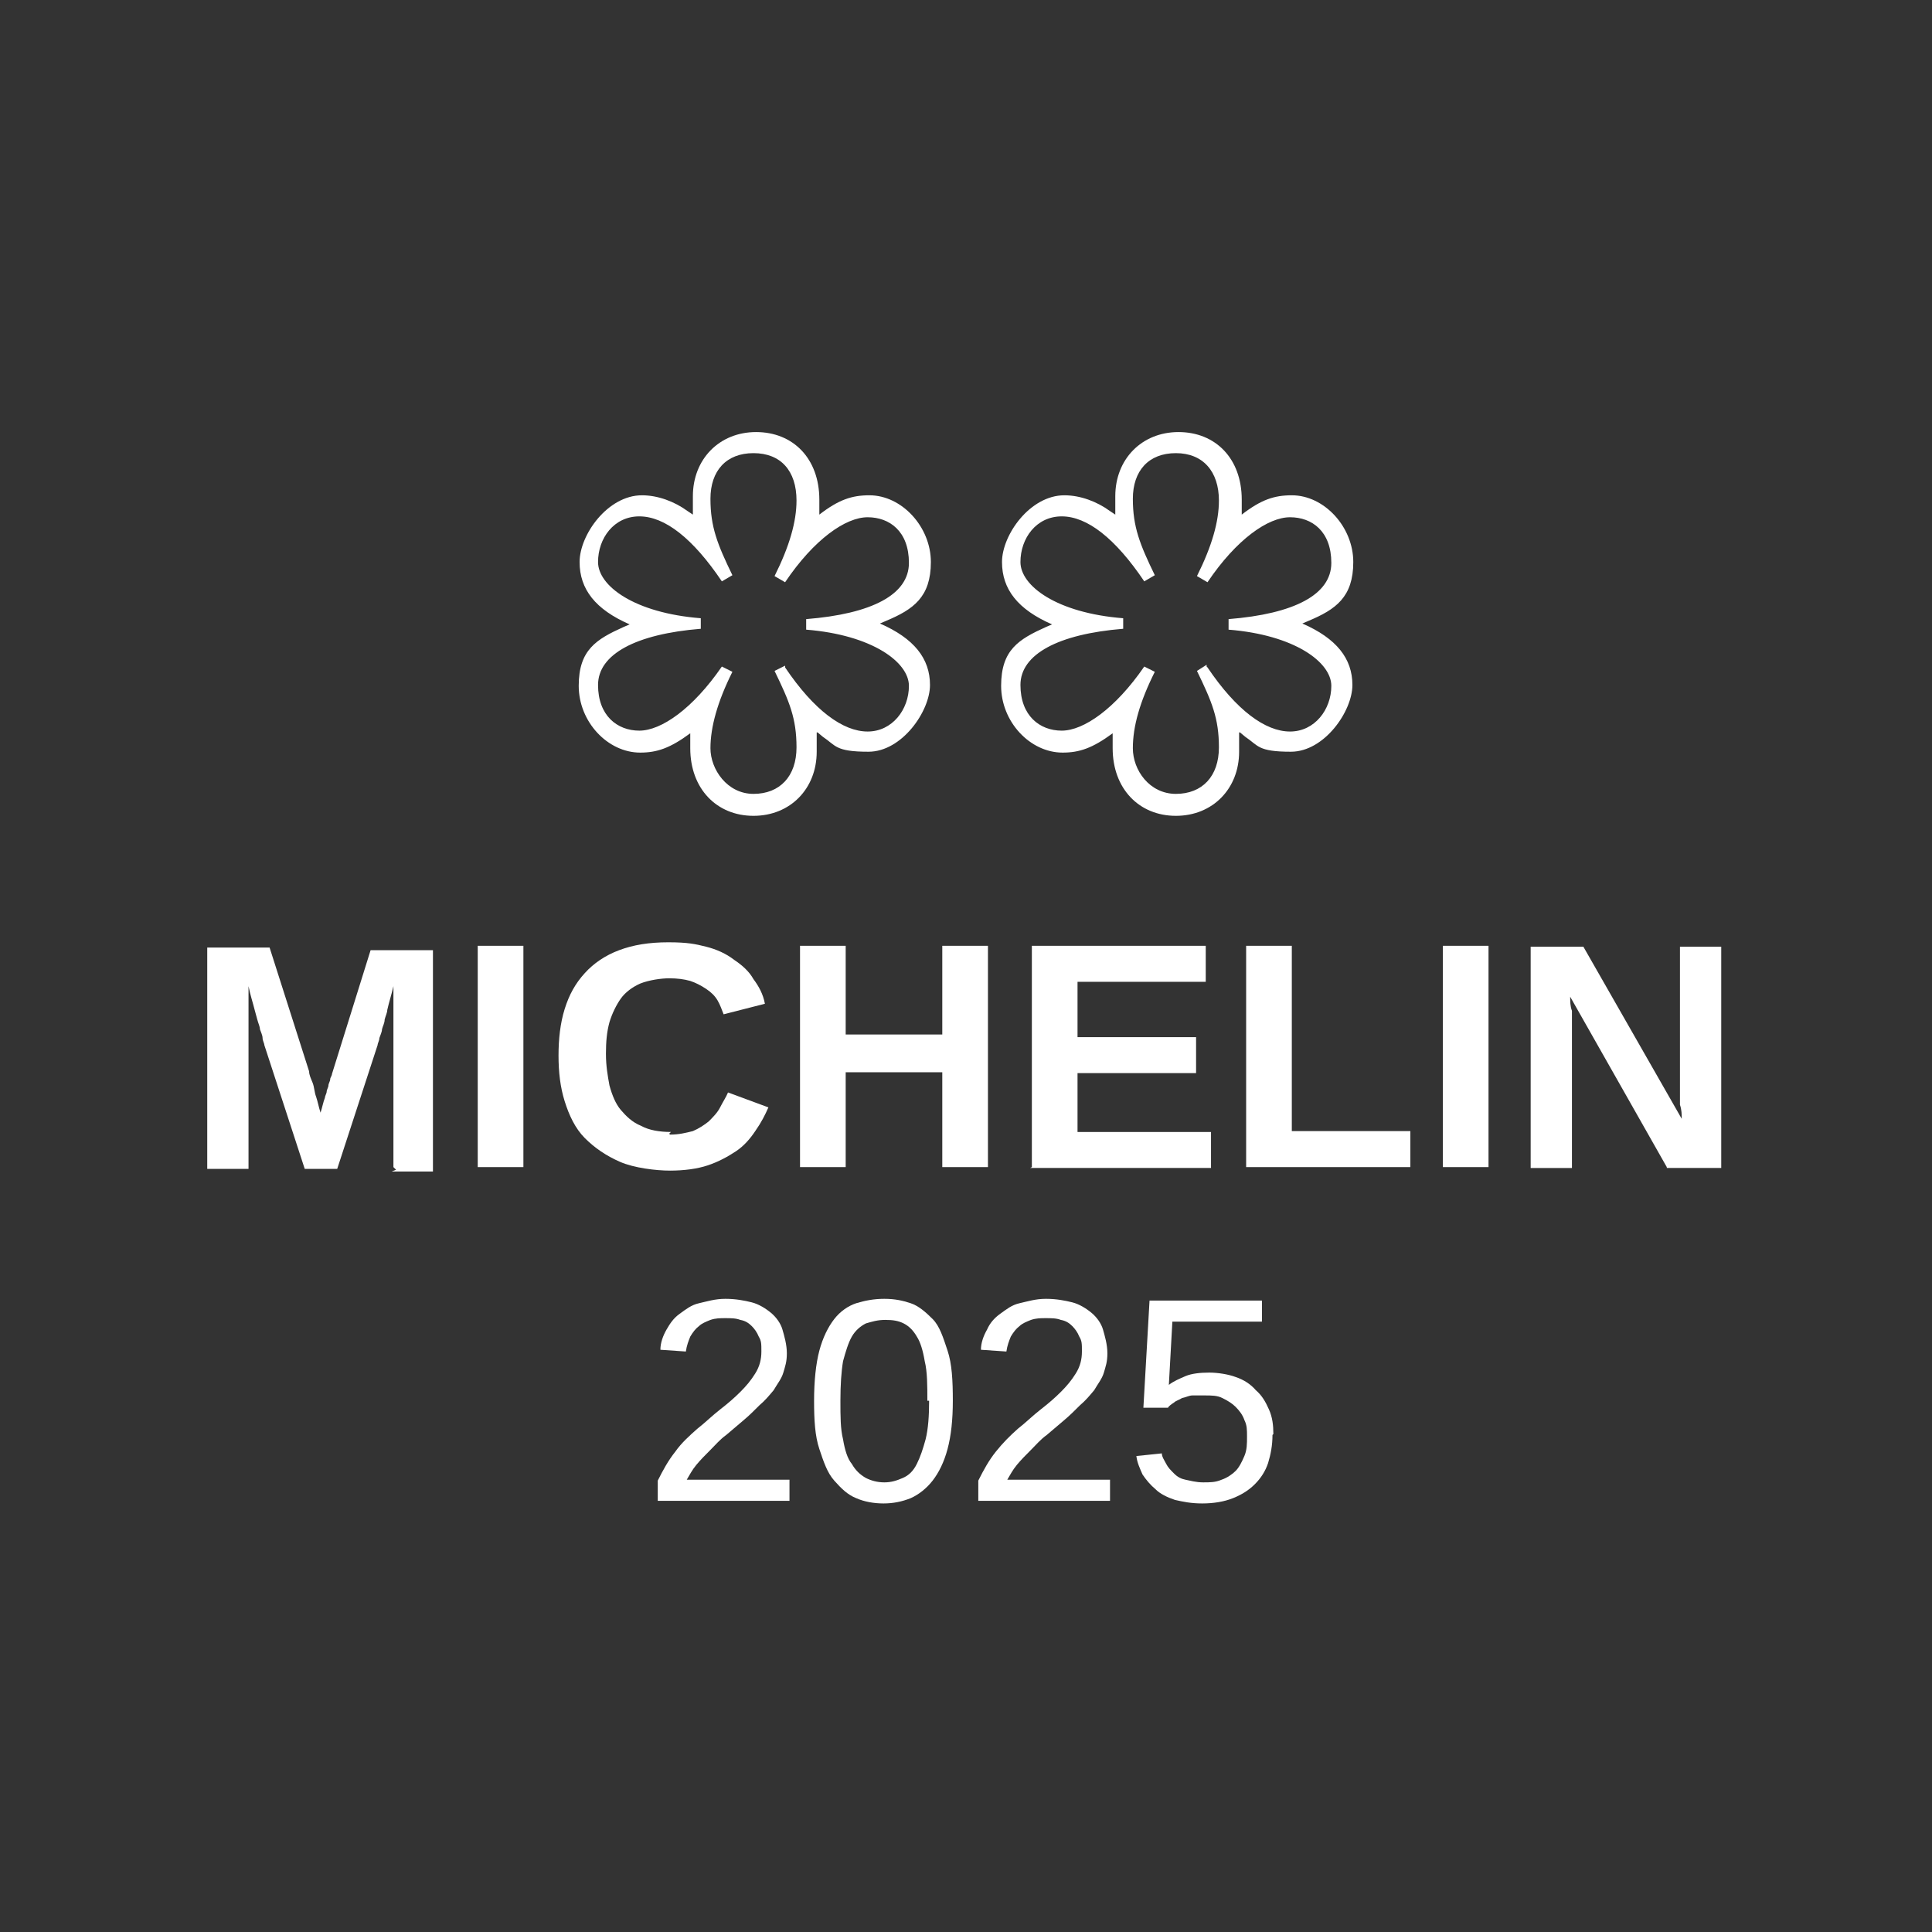
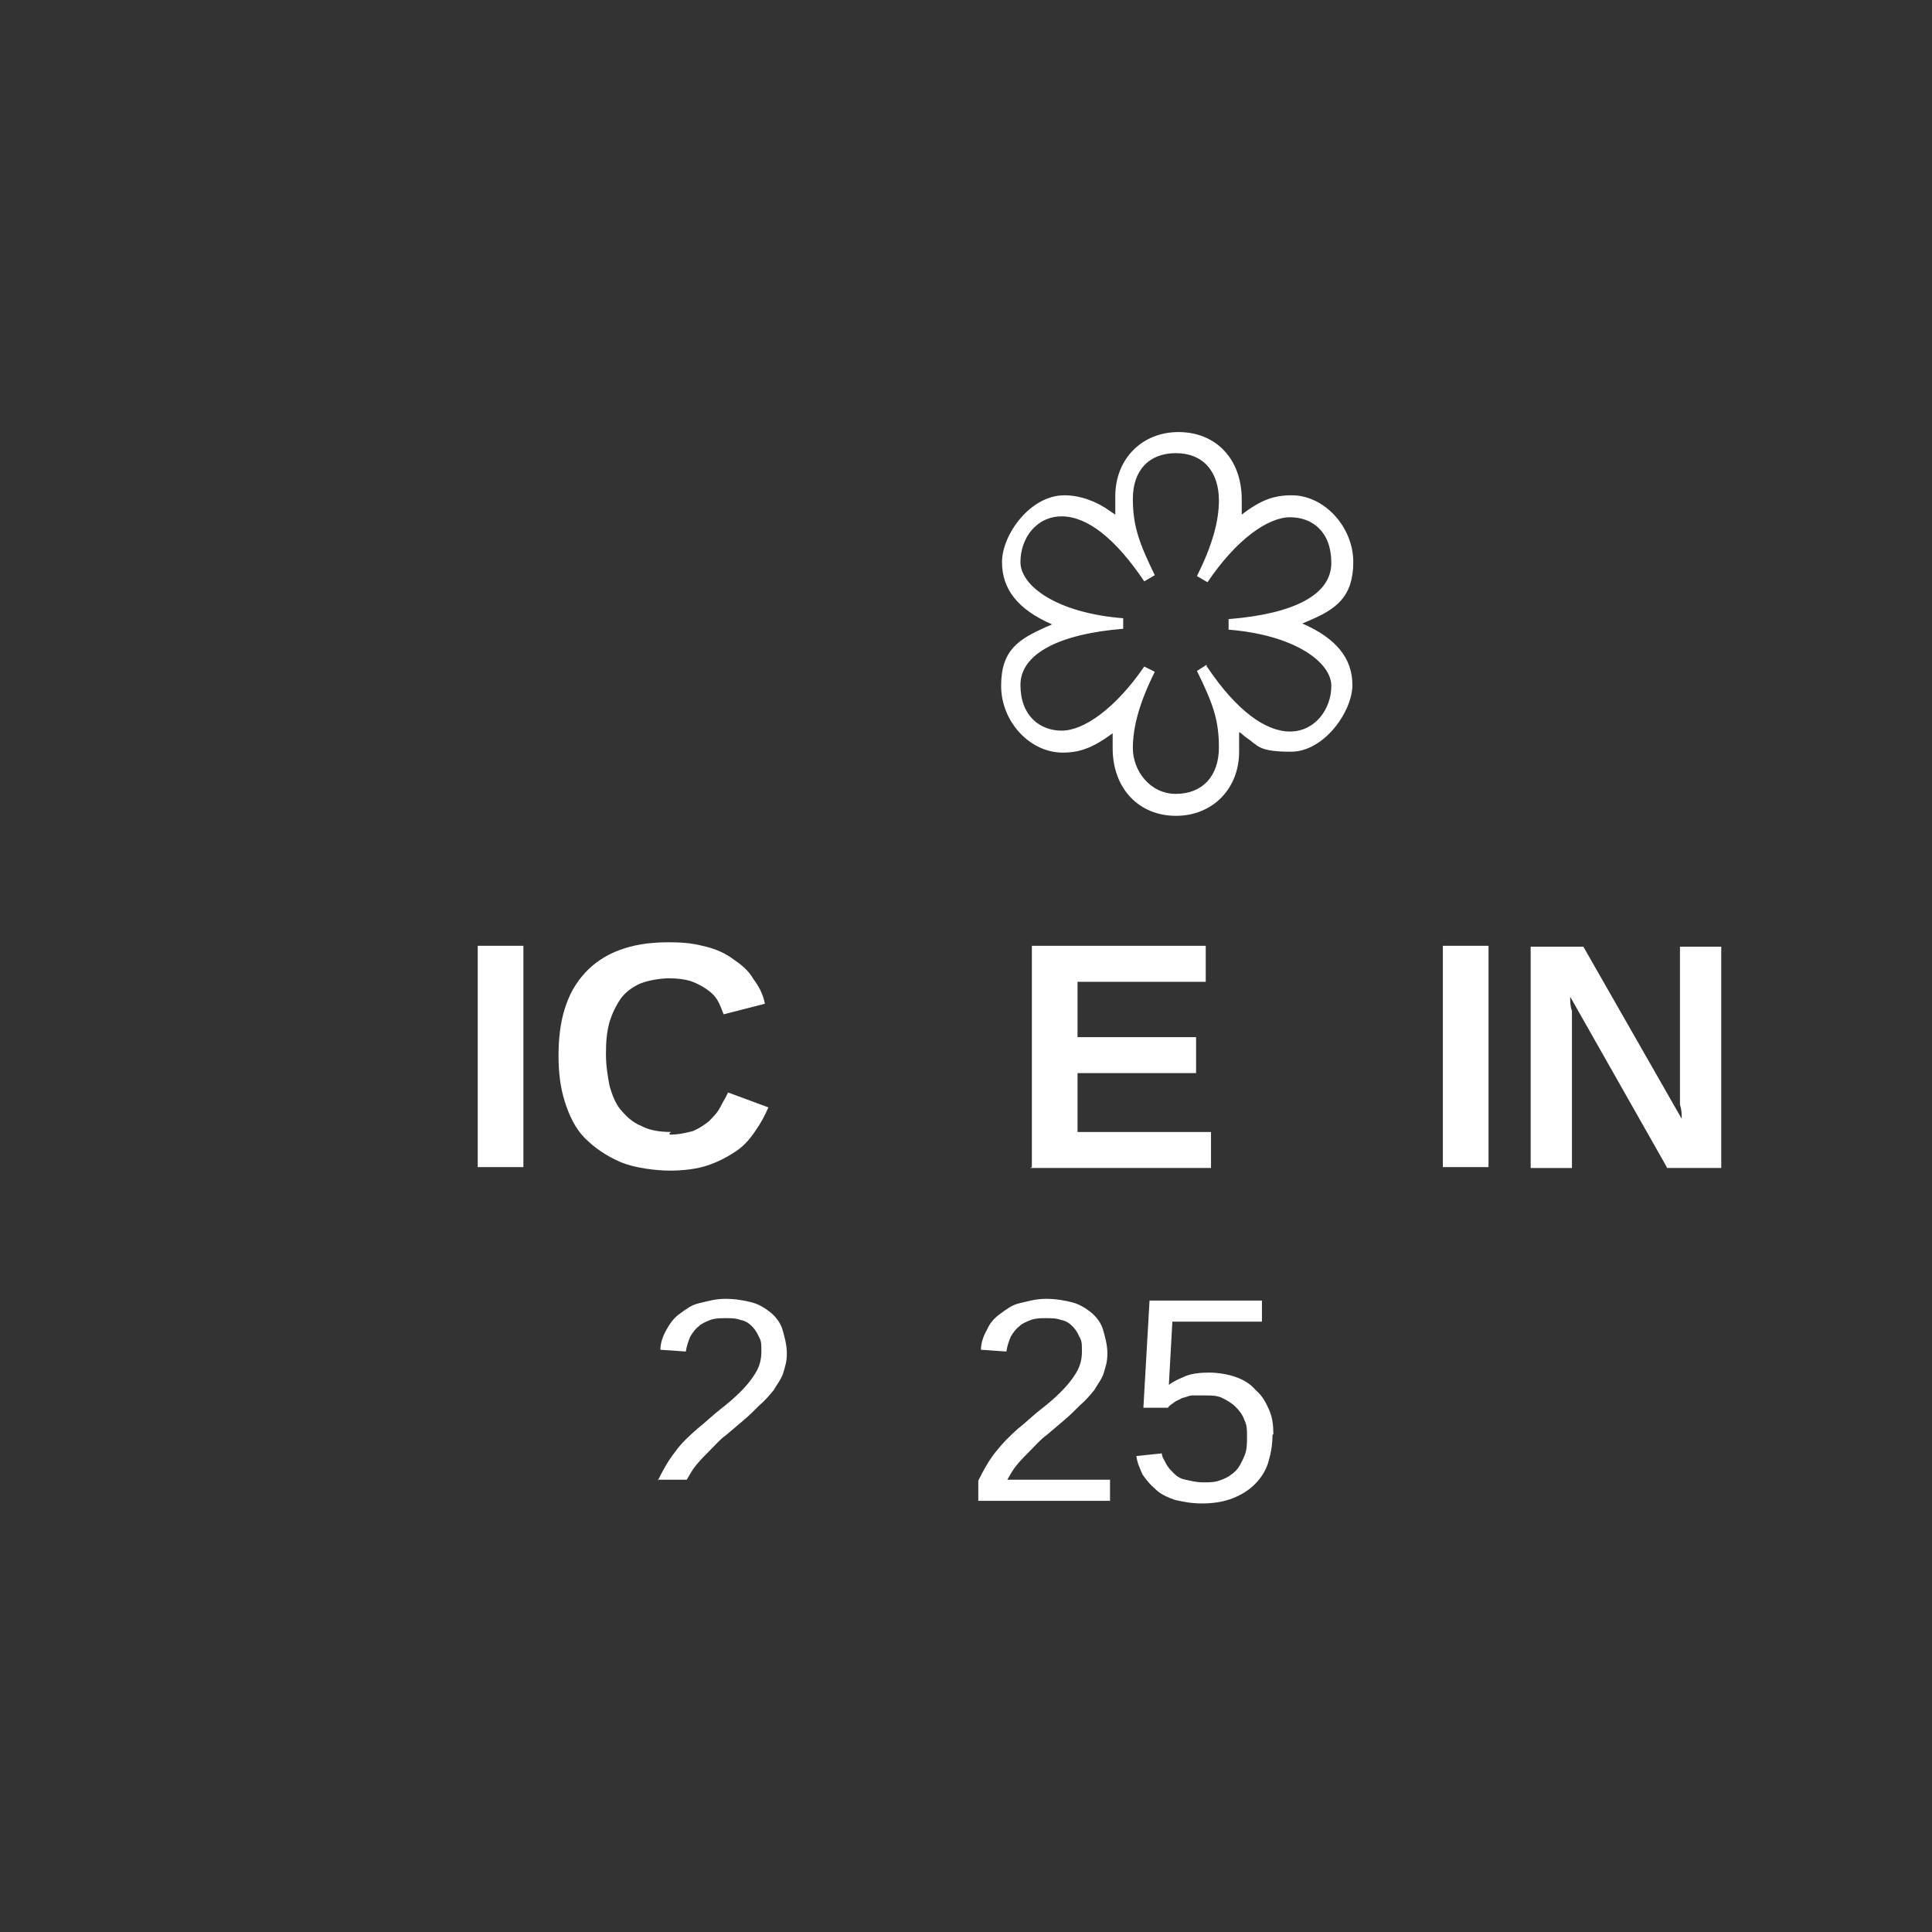
<svg xmlns="http://www.w3.org/2000/svg" id="Layer_1" version="1.1" viewBox="0 0 220 220">
  <rect x="0" y="0" width="220" height="220" fill="#333333" stroke="none" />
  <defs>
    <style> .st0 { fill: #fff; } </style>
  </defs>
  <g>
    <g>
-       <path class="st0" d="M44.8,132.9v-18.8c0-.7,0-1.2,0-1.8-.2.9-.5,1.8-.7,2.7,0,.3-.2.7-.3,1.1,0,.4-.2.7-.3,1.1,0,.3-.2.7-.3,1,0,.3-.2.6-.2.8l-4.6,14.1h-3.7l-4.6-14.1c0-.2-.2-.5-.2-.8s-.2-.7-.3-1c0-.3-.2-.7-.3-1.1s-.2-.7-.3-1.1c-.2-.8-.5-1.7-.7-2.7,0,.7,0,1.3,0,2.1v18.7h-4.7v-25.2h7.1l4.5,14.1c0,.4.2.8.4,1.3s.2,1.1.4,1.6c.2.6.3,1.2.5,1.8.2-.6.3-1.2.5-1.7,0-.2.2-.5.2-.7s.2-.5.2-.7.2-.5.2-.7.2-.4.2-.6l4.4-14.1h7.1v25.2h-4.7l.5-.2Z" />
      <path class="st0" d="M54.4,132.9v-25.2h5.2v25.2h-5.2Z" />
      <path class="st0" d="M76.3,129.2c1,0,1.8-.2,2.6-.4.7-.3,1.3-.7,1.8-1.1.5-.5,1-1,1.3-1.6s.7-1.2.9-1.7l4.6,1.7c-.4.9-.8,1.7-1.5,2.7-.6.9-1.3,1.7-2.2,2.3s-2,1.2-3.2,1.6-2.7.6-4.3.6-4.1-.3-5.7-1c-1.6-.7-2.9-1.6-4-2.7s-1.8-2.6-2.3-4.2c-.5-1.6-.7-3.3-.7-5.2s.2-3.7.7-5.3c.5-1.6,1.2-2.9,2.3-4.1,1-1.1,2.3-2,3.9-2.6,1.6-.6,3.4-.9,5.6-.9s3.1.2,4.3.5,2.3.8,3.2,1.5c.9.6,1.7,1.3,2.2,2.2.6.8,1.1,1.7,1.3,2.8l-4.7,1.2c-.2-.5-.4-1.1-.7-1.6s-.7-.9-1.3-1.3-1.2-.7-1.8-.9c-.7-.2-1.5-.3-2.4-.3s-2.3.2-3.3.6c-.9.4-1.7,1-2.2,1.7s-1,1.7-1.3,2.7c-.3,1.1-.4,2.2-.4,3.6s.2,2.5.4,3.6c.3,1.1.7,2.1,1.3,2.8.6.7,1.3,1.4,2.3,1.8.9.5,2.1.7,3.4.7l-.2.2Z" />
-       <path class="st0" d="M107.3,132.9v-10.8h-11v10.8h-5.2v-25.2h5.2v10.1h11v-10.1h5.2v25.2h-5.2Z" />
      <path class="st0" d="M117.5,132.9v-25.2h19.8v4.1h-14.6v6.3h13.5v4.1h-13.5v6.7h15.2v4.1h-20.6,0Z" />
-       <path class="st0" d="M141.9,132.9v-25.2h5.2v21.1h13.5v4.1h-18.8,0Z" />
      <path class="st0" d="M164.3,132.9v-25.2h5.2v25.2h-5.2Z" />
      <path class="st0" d="M189.8,132.9l-11-19.4c0,.5,0,1.1.2,1.6,0,.5,0,.9,0,1.5v16.4h-4.7v-25.2h6l11.2,19.6c0-.5,0-1-.2-1.6,0-.5,0-1,0-1.6v-16.4h4.7v25.2h-6.2Z" />
    </g>
    <g>
-       <path class="st0" d="M74.9,170.7v-2.1c.6-1.2,1.2-2.3,2-3.3.7-1,1.6-1.8,2.5-2.6.9-.7,1.7-1.5,2.6-2.2s1.6-1.3,2.3-2c.7-.7,1.2-1.3,1.7-2.1s.7-1.6.7-2.5,0-1.2-.3-1.7c-.2-.5-.5-.9-.8-1.2s-.7-.6-1.3-.7c-.5-.2-1.1-.2-1.7-.2s-1.1,0-1.7.2c-.5.2-1,.4-1.3.7-.4.3-.7.7-1,1.2-.2.5-.4,1-.5,1.7l-2.9-.2c0-.8.3-1.6.7-2.3s.8-1.3,1.5-1.8,1.3-1,2.2-1.2,1.8-.5,3-.5,2.2.2,3,.4,1.6.7,2.2,1.2c.6.5,1.1,1.2,1.3,1.9s.5,1.7.5,2.7-.2,1.5-.4,2.2-.7,1.3-1.1,2c-.5.6-1,1.2-1.6,1.7-.6.6-1.2,1.2-1.8,1.7s-1.3,1.1-2,1.7c-.7.5-1.2,1.1-1.8,1.7s-1.1,1.1-1.6,1.7-.8,1.2-1.1,1.7h11.7v2.4h-15Z" />
-       <path class="st0" d="M108.5,159.5c0,2.2-.2,4-.6,5.5s-1,2.7-1.7,3.6-1.6,1.6-2.5,2c-1,.4-2,.6-3.1.6s-2.2-.2-3.1-.6c-1-.4-1.7-1.1-2.5-2s-1.2-2.1-1.7-3.6-.6-3.3-.6-5.5.2-4.2.6-5.7,1-2.7,1.7-3.6,1.6-1.5,2.5-1.8c1-.3,2-.5,3.2-.5s2.1.2,3,.5c.9.3,1.7,1,2.5,1.8s1.2,2.1,1.7,3.6.6,3.4.6,5.7ZM105.6,159.5c0-1.7,0-3.3-.3-4.5-.2-1.2-.5-2.2-.9-2.8-.4-.7-.9-1.2-1.5-1.5-.6-.3-1.2-.4-2.1-.4s-1.5.2-2.2.4c-.6.3-1.2.8-1.6,1.5s-.7,1.7-1,2.8c-.2,1.2-.3,2.7-.3,4.5s0,3.2.3,4.4c.2,1.2.5,2.2,1,2.8.4.7.9,1.2,1.6,1.6.6.3,1.3.5,2.1.5s1.4-.2,2.1-.5,1.2-.8,1.6-1.6.7-1.7,1-2.8c.3-1.2.4-2.7.4-4.4h-.2Z" />
+       <path class="st0" d="M74.9,170.7v-2.1c.6-1.2,1.2-2.3,2-3.3.7-1,1.6-1.8,2.5-2.6.9-.7,1.7-1.5,2.6-2.2s1.6-1.3,2.3-2c.7-.7,1.2-1.3,1.7-2.1s.7-1.6.7-2.5,0-1.2-.3-1.7c-.2-.5-.5-.9-.8-1.2s-.7-.6-1.3-.7c-.5-.2-1.1-.2-1.7-.2s-1.1,0-1.7.2c-.5.2-1,.4-1.3.7-.4.3-.7.7-1,1.2-.2.5-.4,1-.5,1.7l-2.9-.2c0-.8.3-1.6.7-2.3s.8-1.3,1.5-1.8,1.3-1,2.2-1.2,1.8-.5,3-.5,2.2.2,3,.4,1.6.7,2.2,1.2c.6.5,1.1,1.2,1.3,1.9s.5,1.7.5,2.7-.2,1.5-.4,2.2-.7,1.3-1.1,2c-.5.6-1,1.2-1.6,1.7-.6.6-1.2,1.2-1.8,1.7s-1.3,1.1-2,1.7c-.7.5-1.2,1.1-1.8,1.7s-1.1,1.1-1.6,1.7-.8,1.2-1.1,1.7h11.7h-15Z" />
      <path class="st0" d="M111.4,170.7v-2.1c.6-1.2,1.2-2.3,2-3.3s1.6-1.8,2.5-2.6c.9-.7,1.7-1.5,2.6-2.2s1.6-1.3,2.3-2c.7-.7,1.2-1.3,1.7-2.1s.7-1.6.7-2.5,0-1.2-.3-1.7c-.2-.5-.5-.9-.8-1.2s-.7-.6-1.3-.7c-.5-.2-1.1-.2-1.7-.2s-1.1,0-1.7.2c-.5.2-1,.4-1.3.7-.4.3-.7.7-1,1.2-.2.5-.4,1-.5,1.7l-2.9-.2c0-.8.3-1.6.7-2.3.3-.7.8-1.3,1.5-1.8s1.3-1,2.2-1.2,1.8-.5,3-.5,2.2.2,3,.4,1.6.7,2.2,1.2c.6.5,1.1,1.2,1.3,1.9s.5,1.7.5,2.7-.2,1.5-.4,2.2-.7,1.3-1.1,2c-.5.6-1,1.2-1.6,1.7-.6.6-1.2,1.2-1.8,1.7-.7.6-1.3,1.1-2,1.7-.7.5-1.2,1.1-1.8,1.7s-1.1,1.1-1.6,1.7-.8,1.2-1.1,1.7h11.7v2.4h-15Z" />
      <path class="st0" d="M144.9,163.4c0,1.2-.2,2.2-.5,3.2-.3.9-.8,1.7-1.5,2.4-.7.7-1.5,1.2-2.5,1.6s-2.2.6-3.5.6-2.2-.2-3.1-.4c-.9-.3-1.7-.7-2.2-1.2-.6-.5-1.1-1.1-1.5-1.7-.3-.7-.6-1.3-.7-2.1l2.9-.3c0,.4.3.8.5,1.2s.5.7.9,1.1.8.6,1.3.7,1.2.3,2,.3,1.4,0,2.1-.3c.6-.2,1.2-.6,1.6-1s.7-1,1-1.7.3-1.4.3-2.2,0-1.3-.3-1.9c-.2-.6-.6-1.1-1-1.5s-.9-.7-1.5-1-1.2-.3-2.1-.3-.9,0-1.3,0-.7.2-1.2.3c-.3.2-.7.3-.9.5-.3.2-.6.4-.7.6h-2.8l.7-12.2h12.8v2.4h-10.2l-.4,7.2c.5-.4,1.2-.7,1.9-1s1.7-.4,2.7-.4,2.2.2,3,.5c.9.3,1.7.8,2.3,1.5.7.6,1.1,1.3,1.5,2.2.4.9.5,1.8.5,2.8h0Z" />
    </g>
  </g>
  <g>
-     <path class="st0" d="M93,83.4c0,.8,0,1.6,0,2.2,0,4.2-3,7.3-7.2,7.3s-7.2-3.1-7.2-7.7v-1.7c-2.3,1.7-3.8,2.2-5.7,2.2-3.7,0-7-3.5-7-7.6s2-5.3,5.1-6.7l.7-.3c-3.9-1.7-5.7-4-5.7-7.1s3.2-7.6,7.1-7.6c1.8,0,3.7.7,5.2,1.8l.6.4c0-.8,0-1.5,0-2.1,0-4.2,3-7.3,7.2-7.3s7.2,3,7.2,7.7v1.7c2.2-1.7,3.7-2.2,5.7-2.2,3.7,0,7,3.6,7,7.6s-2,5.4-5.1,6.7l-.7.3c3.9,1.7,5.7,4,5.7,7s-3.2,7.6-7,7.6-3.7-.7-5.2-1.7l-.6-.5h0ZM89.4,76c3.3,4.9,6.6,7.3,9.4,7.3s4.7-2.5,4.7-5.2-4.2-5.8-11.7-6.4v-1.2c7.5-.6,11.7-2.8,11.7-6.4s-2.2-5.2-4.7-5.2-6.1,2.5-9.4,7.4l-1.2-.7c1.7-3.4,2.5-6.2,2.5-8.6,0-3.4-1.8-5.4-4.9-5.4s-4.9,2-4.9,5.2.8,5.2,2.5,8.7l-1.2.7c-3.3-4.9-6.5-7.4-9.4-7.4s-4.7,2.5-4.7,5.2,4.1,5.8,11.7,6.4v1.2c-7.4.6-11.7,2.9-11.7,6.4s2.2,5.2,4.7,5.2,6.1-2.5,9.4-7.3l1.2.6c-1.7,3.4-2.5,6.3-2.5,8.7s1.9,5.2,4.9,5.2,4.9-2,4.9-5.3-.8-5.2-2.5-8.7l1.2-.6h0Z" />
    <path class="st0" d="M141.1,83.4c0,.8,0,1.6,0,2.2,0,4.2-3,7.3-7.2,7.3s-7.2-3.1-7.2-7.7v-1.7c-2.3,1.7-3.8,2.2-5.7,2.2-3.7,0-7-3.5-7-7.6s2-5.3,5.1-6.7l.7-.3c-3.9-1.7-5.7-4-5.7-7.1s3.2-7.6,7.1-7.6c1.8,0,3.7.7,5.2,1.8l.6.4c0-.8,0-1.5,0-2.1,0-4.2,3-7.3,7.2-7.3s7.2,3,7.2,7.7v1.7c2.2-1.7,3.7-2.2,5.7-2.2,3.7,0,7,3.6,7,7.6s-2,5.4-5.1,6.7l-.7.3c3.9,1.7,5.7,4,5.7,7s-3.2,7.6-7,7.6-3.7-.7-5.2-1.7l-.6-.5h0ZM137.5,76c3.3,4.9,6.6,7.3,9.4,7.3s4.7-2.5,4.7-5.2-4.2-5.8-11.7-6.4v-1.2c7.5-.6,11.7-2.8,11.7-6.4s-2.2-5.2-4.7-5.2-6.1,2.5-9.4,7.4l-1.2-.7c1.7-3.4,2.5-6.2,2.5-8.6,0-3.3-1.8-5.4-4.9-5.4s-4.9,2-4.9,5.2.8,5.2,2.5,8.7l-1.2.7c-3.3-4.9-6.5-7.4-9.4-7.4s-4.7,2.5-4.7,5.2,4.1,5.8,11.7,6.4v1.2c-7.4.6-11.7,2.9-11.7,6.4s2.2,5.2,4.7,5.2,6.1-2.5,9.4-7.3l1.2.6c-1.7,3.4-2.5,6.2-2.5,8.7s1.9,5.2,4.9,5.2,4.9-2,4.9-5.3-.8-5.2-2.5-8.7l1.1-.7h0v.2Z" />
  </g>
</svg>